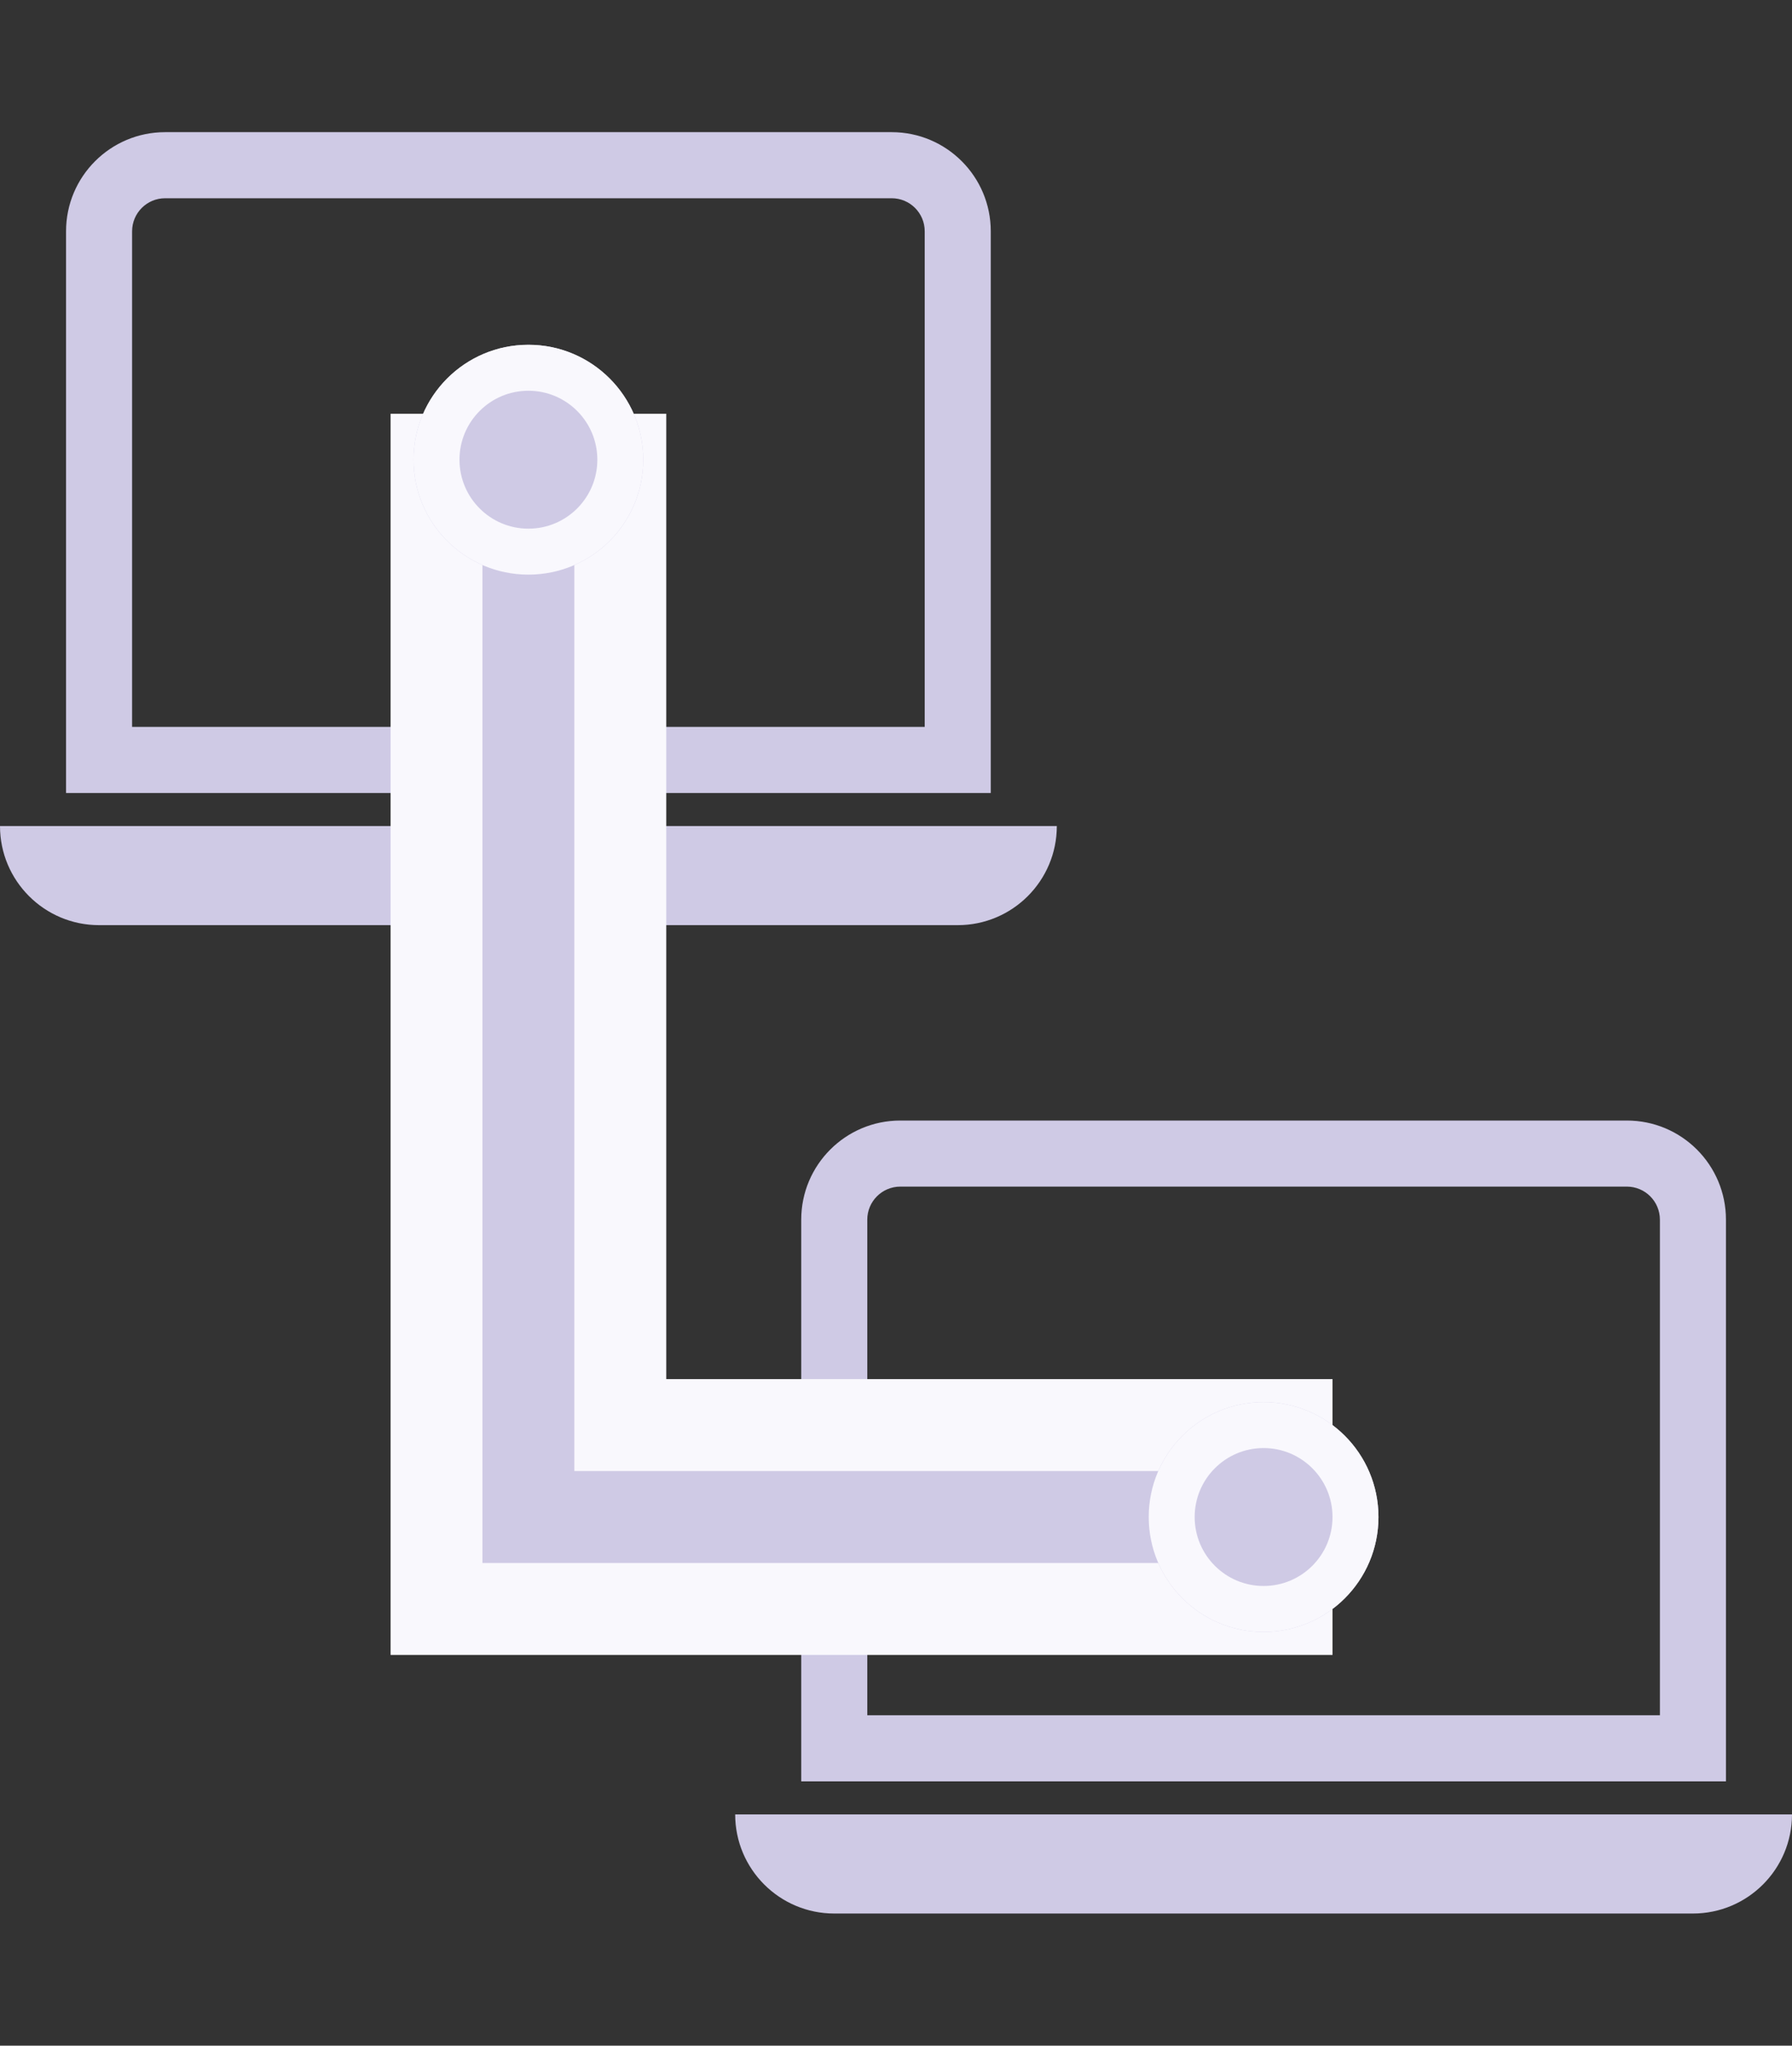
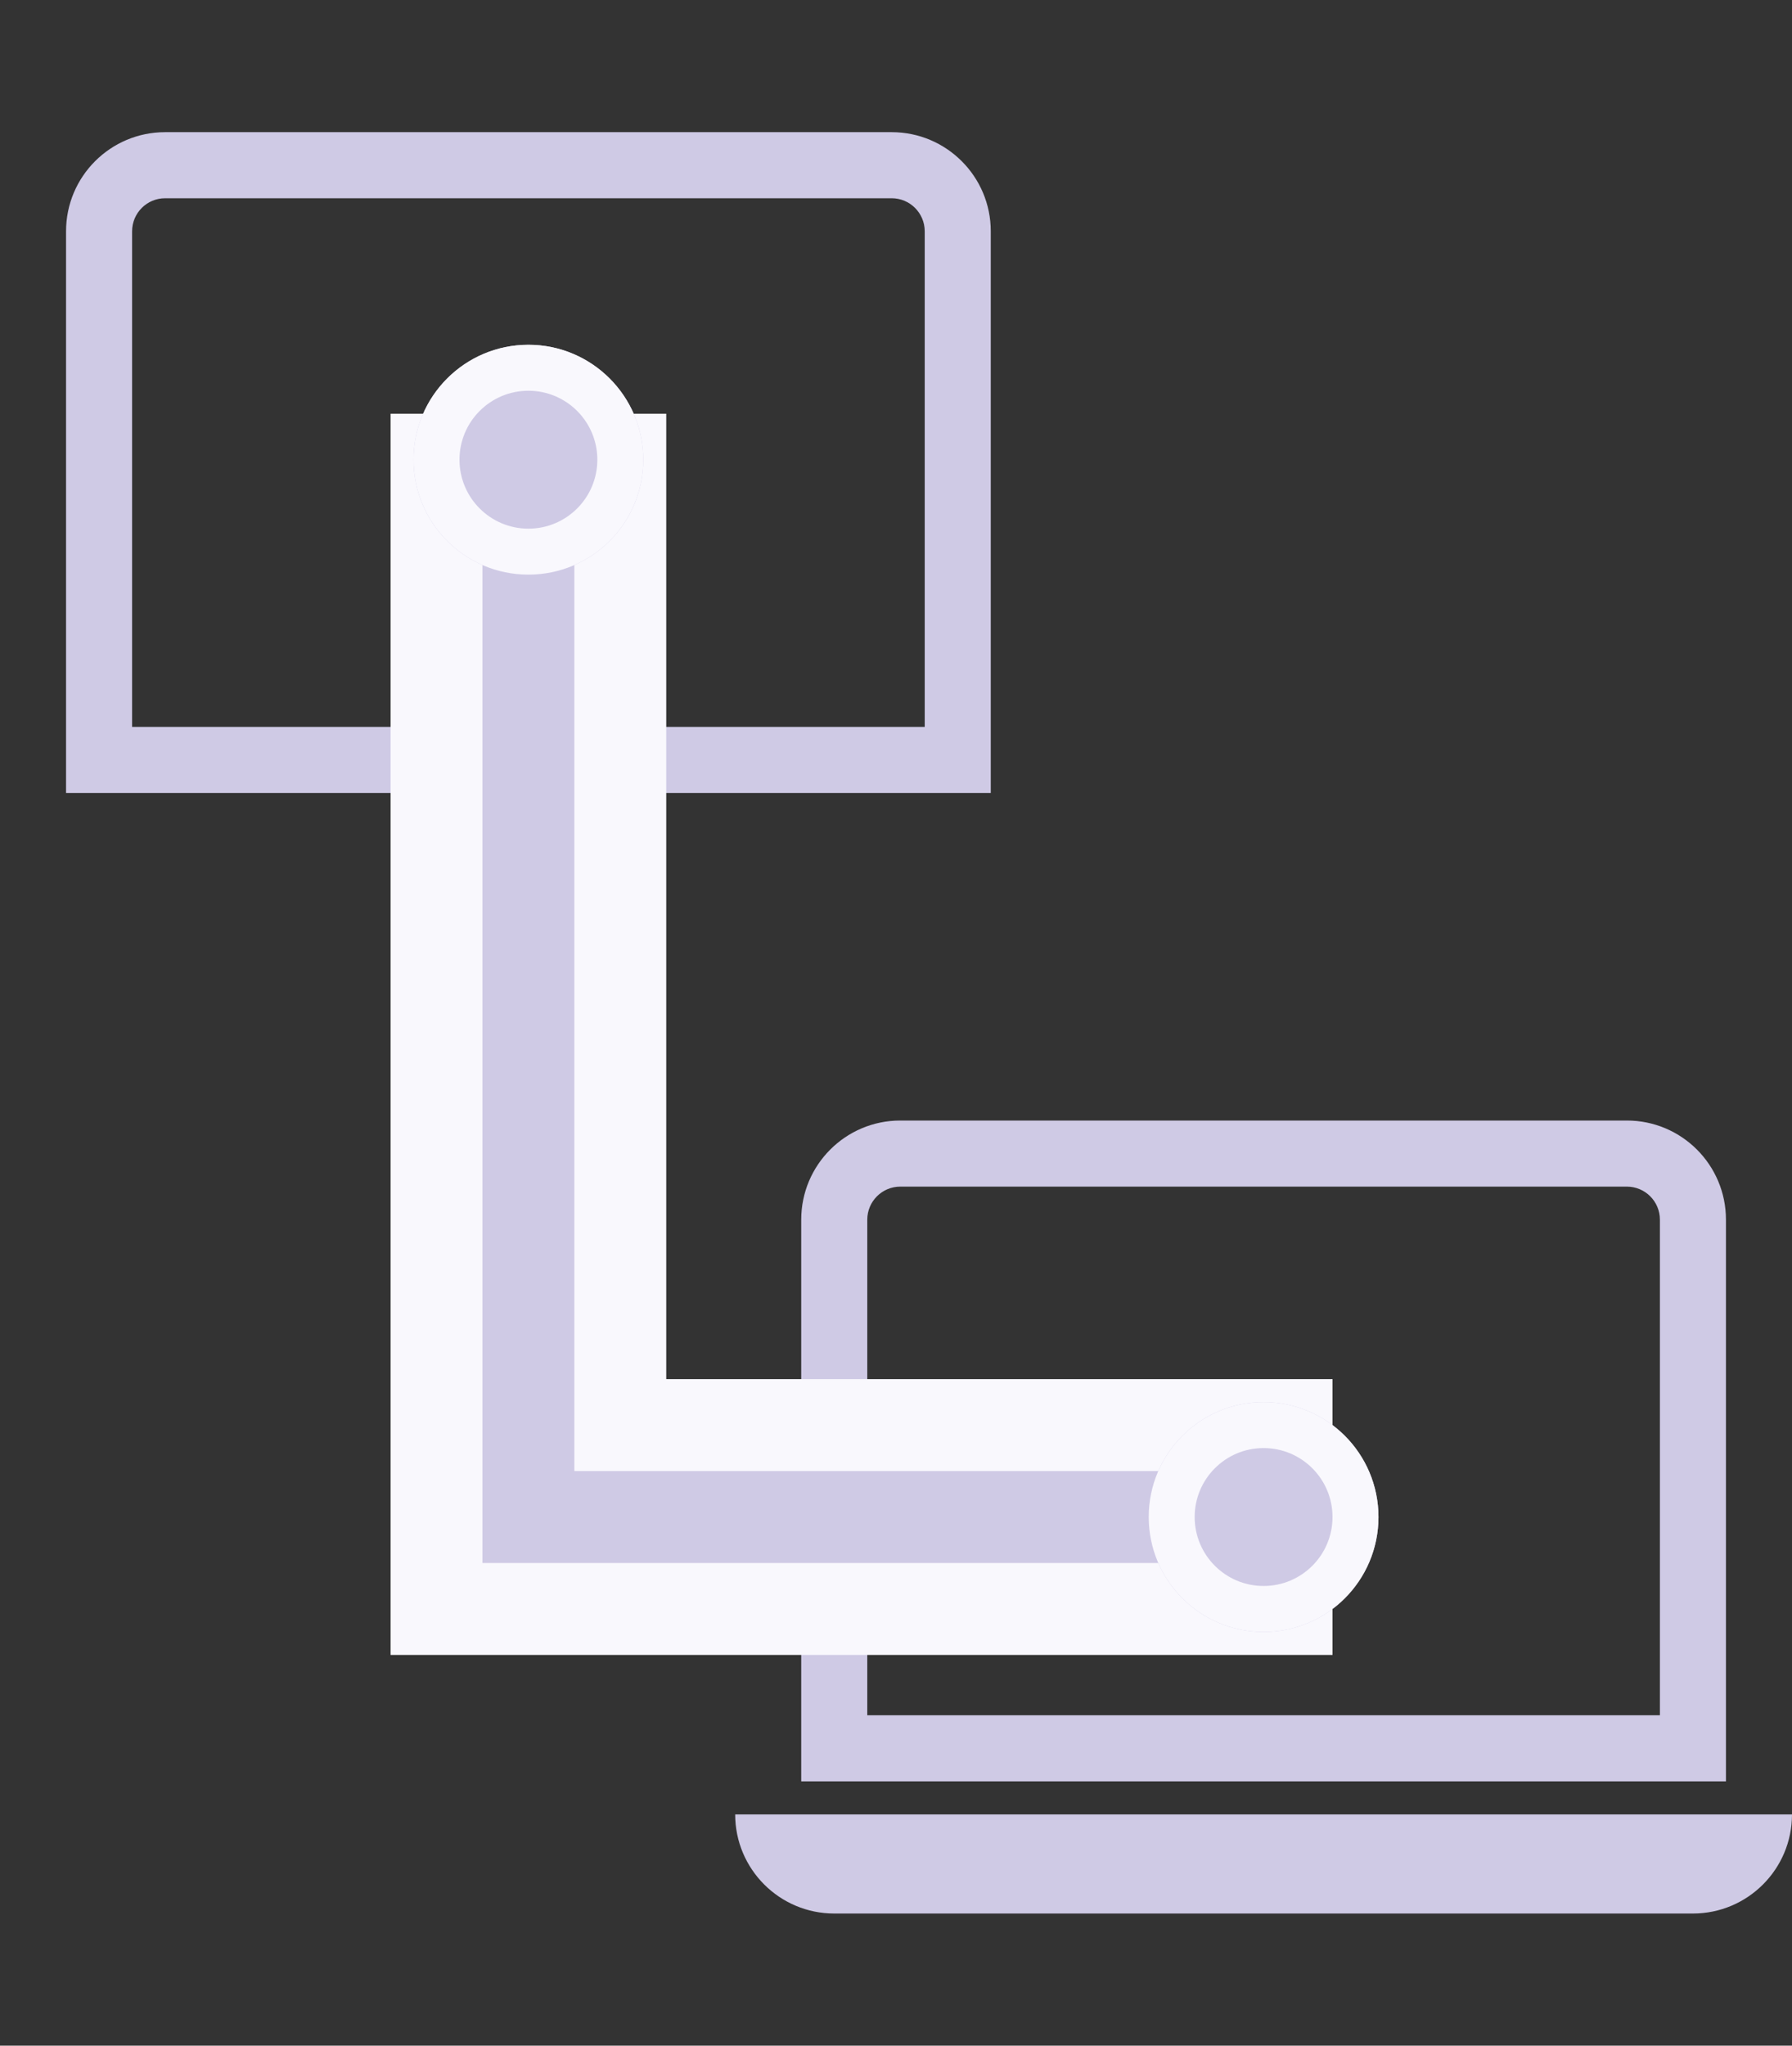
<svg xmlns="http://www.w3.org/2000/svg" width="78" height="89" viewBox="0 0 78 89" fill="none">
  <rect x="0" y="0" width="78" height="89" fill="#333333" stroke="none" />
  <path d="M38.812 8.625C39.606 8.625 40.25 9.269 40.25 10.062V31.625H5.75V10.062C5.75 9.269 6.394 8.625 7.188 8.625H38.812ZM7.188 5.75C4.806 5.75 2.875 7.681 2.875 10.062V34.5H43.125V10.062C43.125 7.681 41.194 5.75 38.812 5.75H7.188Z" fill="#CFCAE5" />
-   <path d="M0 35.938H46C46 38.319 44.069 40.25 41.688 40.25H4.312C1.931 40.25 0 38.319 0 35.938Z" fill="#CFCAE5" />
  <path d="M70.812 51.625C71.606 51.625 72.25 52.269 72.25 53.062V74.625H37.75V53.062C37.75 52.269 38.394 51.625 39.188 51.625H70.812ZM39.188 48.75C36.806 48.75 34.875 50.681 34.875 53.062V77.5H75.125V53.062C75.125 50.681 73.194 48.75 70.812 48.75H39.188Z" fill="#CFCAE5" />
  <path d="M32 78.938H78C78 81.319 76.069 83.25 73.688 83.25H36.312C33.931 83.25 32 81.319 32 78.938Z" fill="#CFCAE5" />
  <path d="M19 68V70H21H54H56V68V64V62H54H27V22V20H25H21H19L19 22L19 68Z" fill="#CFCAE5" stroke="#F9F8FD" stroke-width="4" />
  <path d="M28 20C28 22.761 25.761 25 23 25C20.239 25 18 22.761 18 20C18 17.239 20.239 15 23 15C25.761 15 28 17.239 28 20Z" fill="#CFCAE5" />
  <path fill-rule="evenodd" clip-rule="evenodd" d="M23 23C24.657 23 26 21.657 26 20C26 18.343 24.657 17 23 17C21.343 17 20 18.343 20 20C20 21.657 21.343 23 23 23ZM23 25C25.761 25 28 22.761 28 20C28 17.239 25.761 15 23 15C20.239 15 18 17.239 18 20C18 22.761 20.239 25 23 25Z" fill="#F9F8FD" />
  <path d="M60 66C60 68.761 57.761 71 55 71C52.239 71 50 68.761 50 66C50 63.239 52.239 61 55 61C57.761 61 60 63.239 60 66Z" fill="#CFCAE5" />
  <path fill-rule="evenodd" clip-rule="evenodd" d="M55 69C56.657 69 58 67.657 58 66C58 64.343 56.657 63 55 63C53.343 63 52 64.343 52 66C52 67.657 53.343 69 55 69ZM55 71C57.761 71 60 68.761 60 66C60 63.239 57.761 61 55 61C52.239 61 50 63.239 50 66C50 68.761 52.239 71 55 71Z" fill="#F9F8FD" />
</svg>